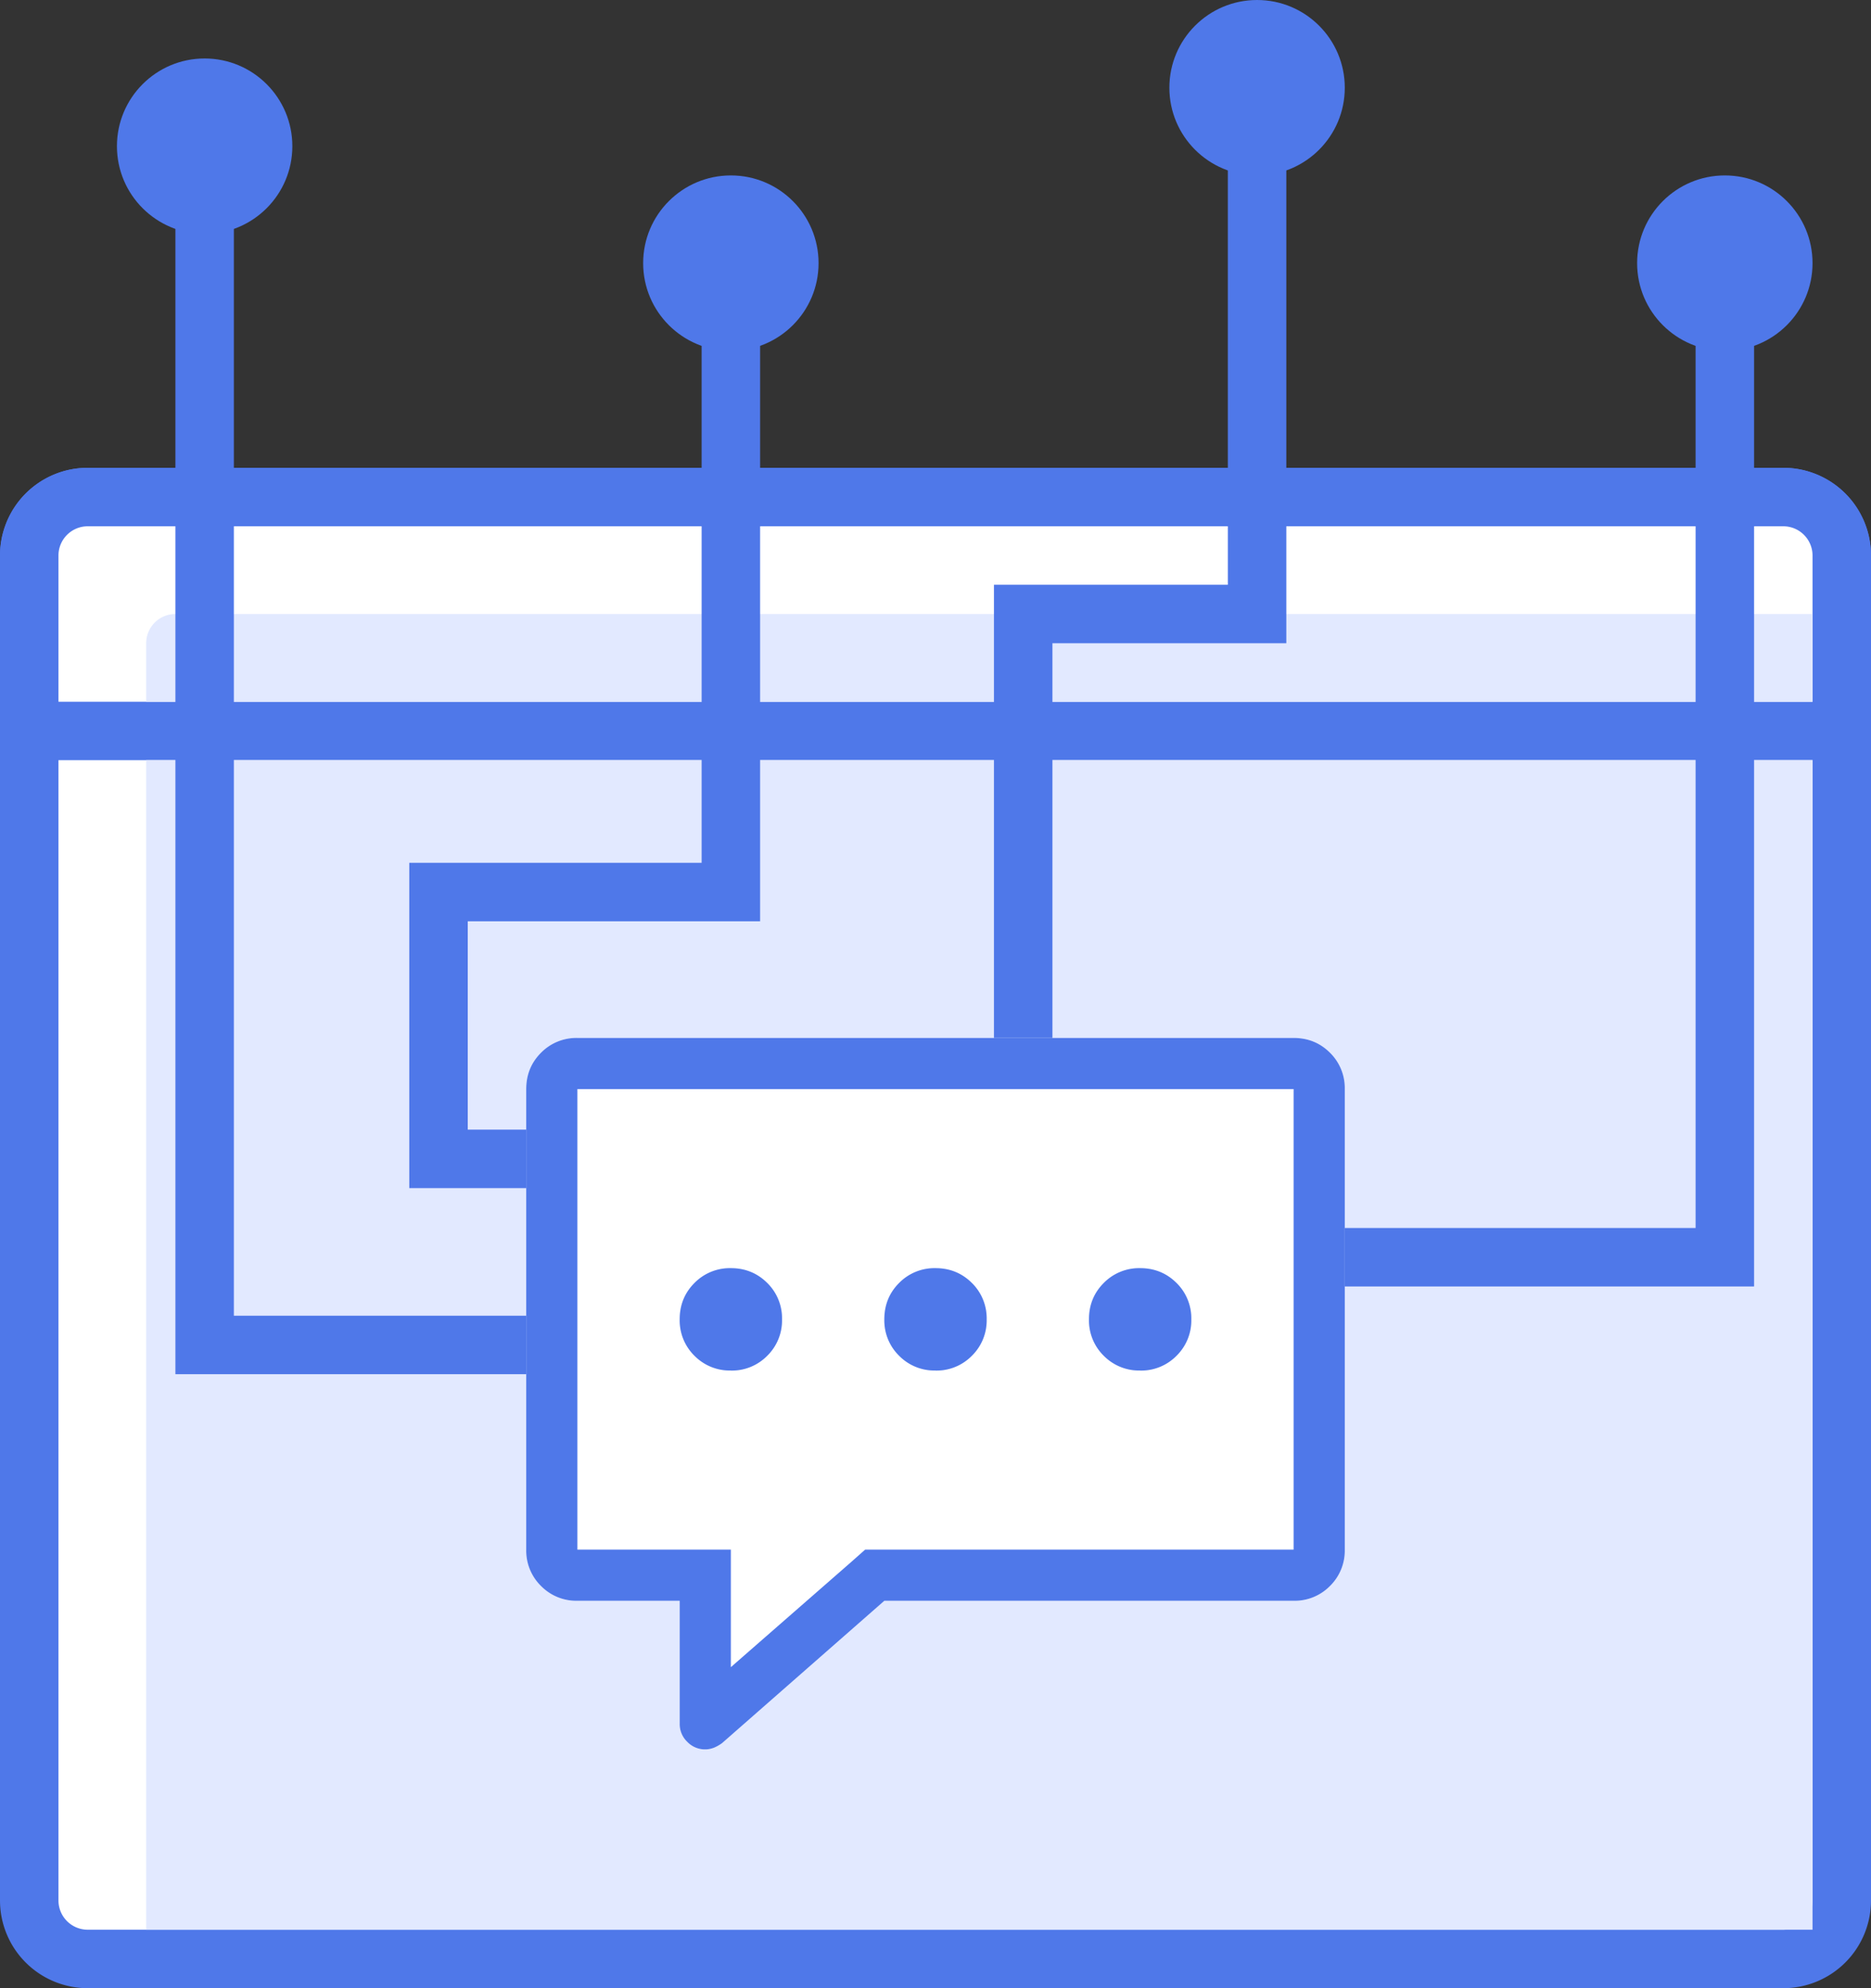
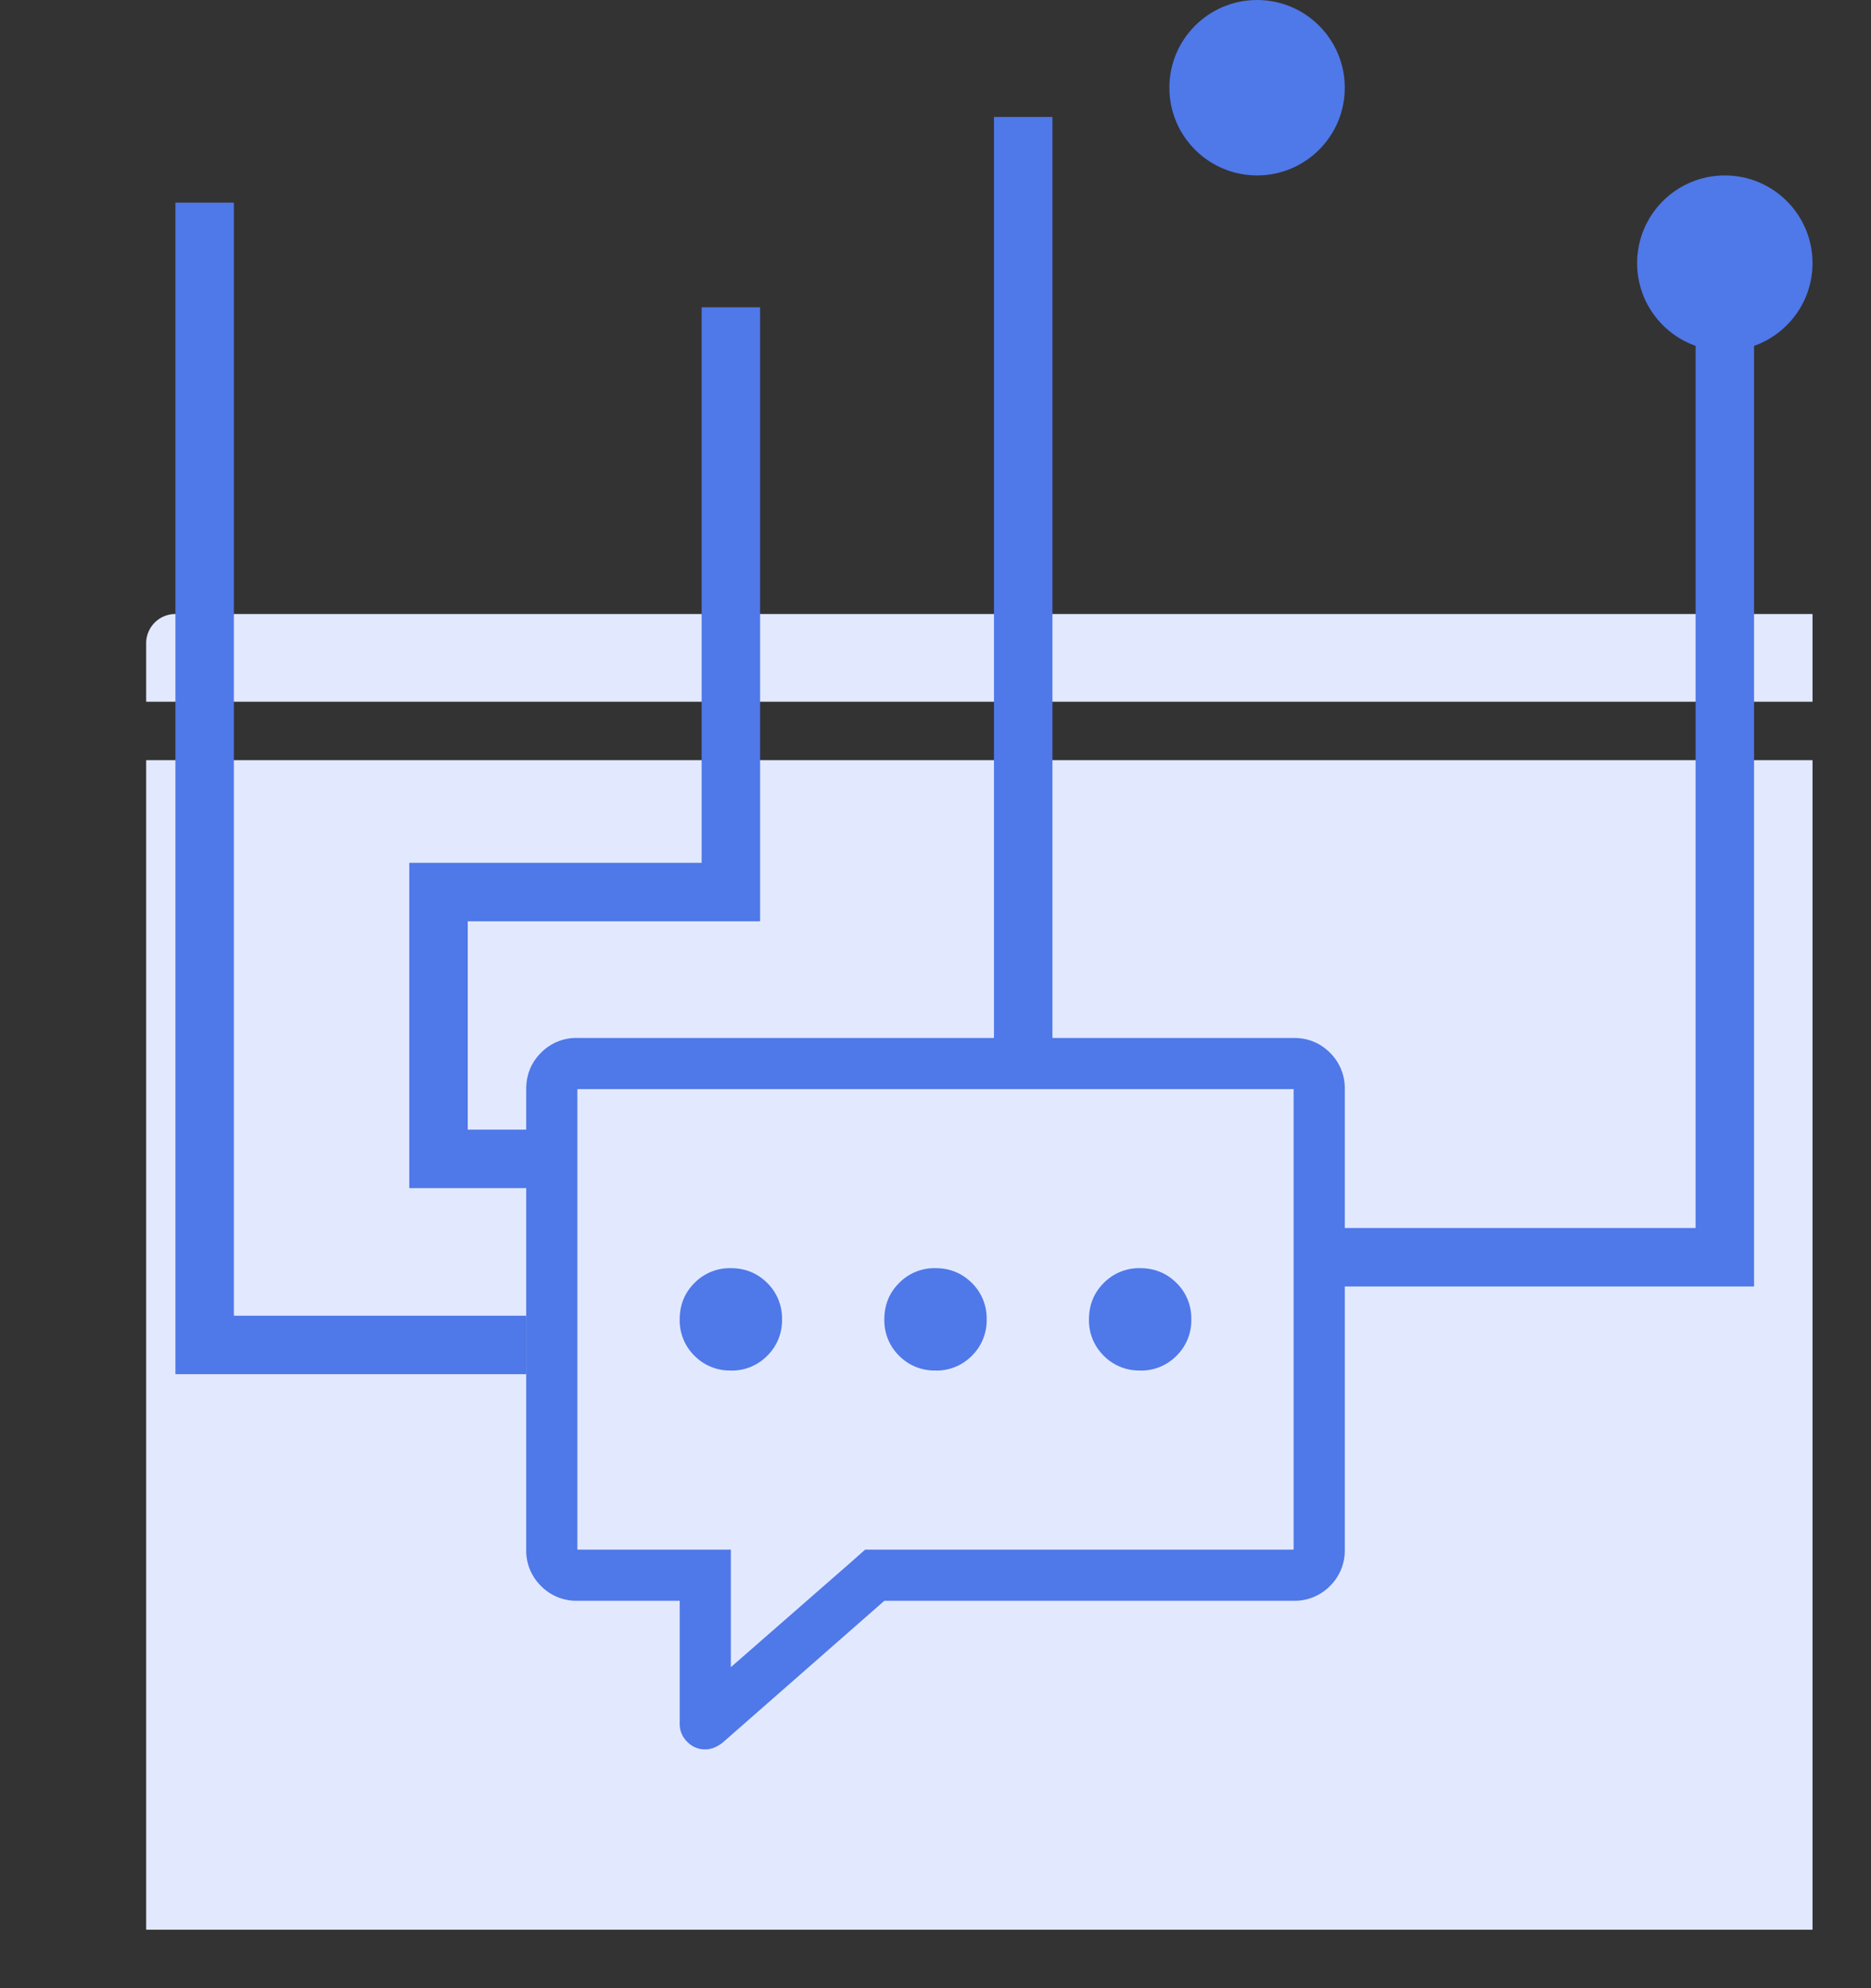
<svg xmlns="http://www.w3.org/2000/svg" width="32" height="34" viewBox="0 0 32 34">
  <rect x="0" y="0" width="32" height="34" fill="#333333" stroke="none" />
  <g fill="none" fill-rule="evenodd">
-     <path fill="#FFF" stroke="#4F78E9" d="M1.5 8.5a1 1 0 0 0-1 1v23a1 1 0 0 0 1 1h29a1 1 0 0 0 1-1v-23a1 1 0 0 0-1-1h-29z" />
-     <path fill="#FFF" stroke="#4F78E9" d="M.5 12.5h31v-3a1 1 0 0 0-1-1h-29a1 1 0 0 0-1 1v3z" />
    <path fill="#E2E9FF" d="M3 10.5h28V12H2.5v-1a.5.5 0 0 1 .5-.5zM2.5 13H31v20H2.5z" />
    <circle cx="29.5" cy="4.5" r="1.5" fill="#4F78E9" />
    <circle cx="21.5" cy="1.5" r="1.5" fill="#4F78E9" />
-     <circle cx="12.5" cy="4.5" r="1.5" fill="#4F78E9" />
-     <circle cx="3.5" cy="2.5" r="1.5" fill="#4F78E9" />
-     <path stroke="#4F78E9" d="M9 23H3.5V3.465M17.5 18.5v-8h4V2" />
+     <path stroke="#4F78E9" d="M9 23H3.5V3.465M17.5 18.5v-8V2" />
    <path stroke="#4F78E9" d="M9.5 19.818h-2v-4.563h5v-10M22.5 21.5h7V5.254" />
-     <path fill="#FFF" fill-rule="nonzero" d="M22.125 17.75c.246 0 .453.084.622.253a.846.846 0 0 1 .253.622V26.5a.846.846 0 0 1-.253.622.846.846 0 0 1-.622.253h-7l-2.775 2.434a.696.696 0 0 1-.13.075.42.42 0 0 1-.465-.096.42.42 0 0 1-.13-.308v-2.105h-1.75a.846.846 0 0 1-.622-.253A.846.846 0 0 1 9 26.5v-7.875c0-.246.084-.453.253-.622a.846.846 0 0 1 .622-.253h12.25zM12.5 23.438a.846.846 0 0 0 .622-.253.846.846 0 0 0 .253-.622.846.846 0 0 0-.253-.623.846.846 0 0 0-.622-.253.846.846 0 0 0-.622.253.846.846 0 0 0-.253.622c0 .247.084.454.253.623a.846.846 0 0 0 .622.253zm3.5 0a.846.846 0 0 0 .622-.253.846.846 0 0 0 .253-.622.846.846 0 0 0-.253-.623.846.846 0 0 0-.622-.253.846.846 0 0 0-.622.253.846.846 0 0 0-.253.622c0 .247.084.454.253.623a.846.846 0 0 0 .622.253zm3.5 0a.846.846 0 0 0 .622-.253.846.846 0 0 0 .253-.622.846.846 0 0 0-.253-.623.846.846 0 0 0-.622-.253.846.846 0 0 0-.622.253.846.846 0 0 0-.253.622c0 .247.084.454.253.623a.846.846 0 0 0 .622.253z" />
    <path fill="#4F78E9" fill-rule="nonzero" d="M22.125 17.75c.246 0 .453.084.622.253a.846.846 0 0 1 .253.622V26.5a.846.846 0 0 1-.253.622.846.846 0 0 1-.622.253h-7l-2.775 2.434a.696.696 0 0 1-.13.075.42.42 0 0 1-.465-.096.42.42 0 0 1-.13-.308v-2.105h-1.75a.846.846 0 0 1-.622-.253A.846.846 0 0 1 9 26.5v-7.875c0-.246.084-.453.253-.622a.846.846 0 0 1 .622-.253h12.25zm0 8.75v-7.875H9.875V26.5H12.5v2.01l2.05-1.791.247-.219h7.328zM19.5 23.437a.846.846 0 0 1-.622-.252.846.846 0 0 1-.253-.622c0-.247.084-.454.253-.623a.846.846 0 0 1 .622-.253c.246 0 .453.085.622.253a.846.846 0 0 1 .253.622.846.846 0 0 1-.253.623.846.846 0 0 1-.622.253zm-7 0a.846.846 0 0 1-.622-.252.846.846 0 0 1-.253-.622c0-.247.084-.454.253-.623a.846.846 0 0 1 .622-.253c.246 0 .453.085.622.253a.846.846 0 0 1 .253.622.846.846 0 0 1-.253.623.846.846 0 0 1-.622.253zm3.5 0a.846.846 0 0 1-.622-.252.846.846 0 0 1-.253-.622c0-.247.084-.454.253-.623a.846.846 0 0 1 .622-.253c.246 0 .453.085.622.253a.846.846 0 0 1 .253.622.846.846 0 0 1-.253.623.846.846 0 0 1-.622.253z" />
  </g>
</svg>